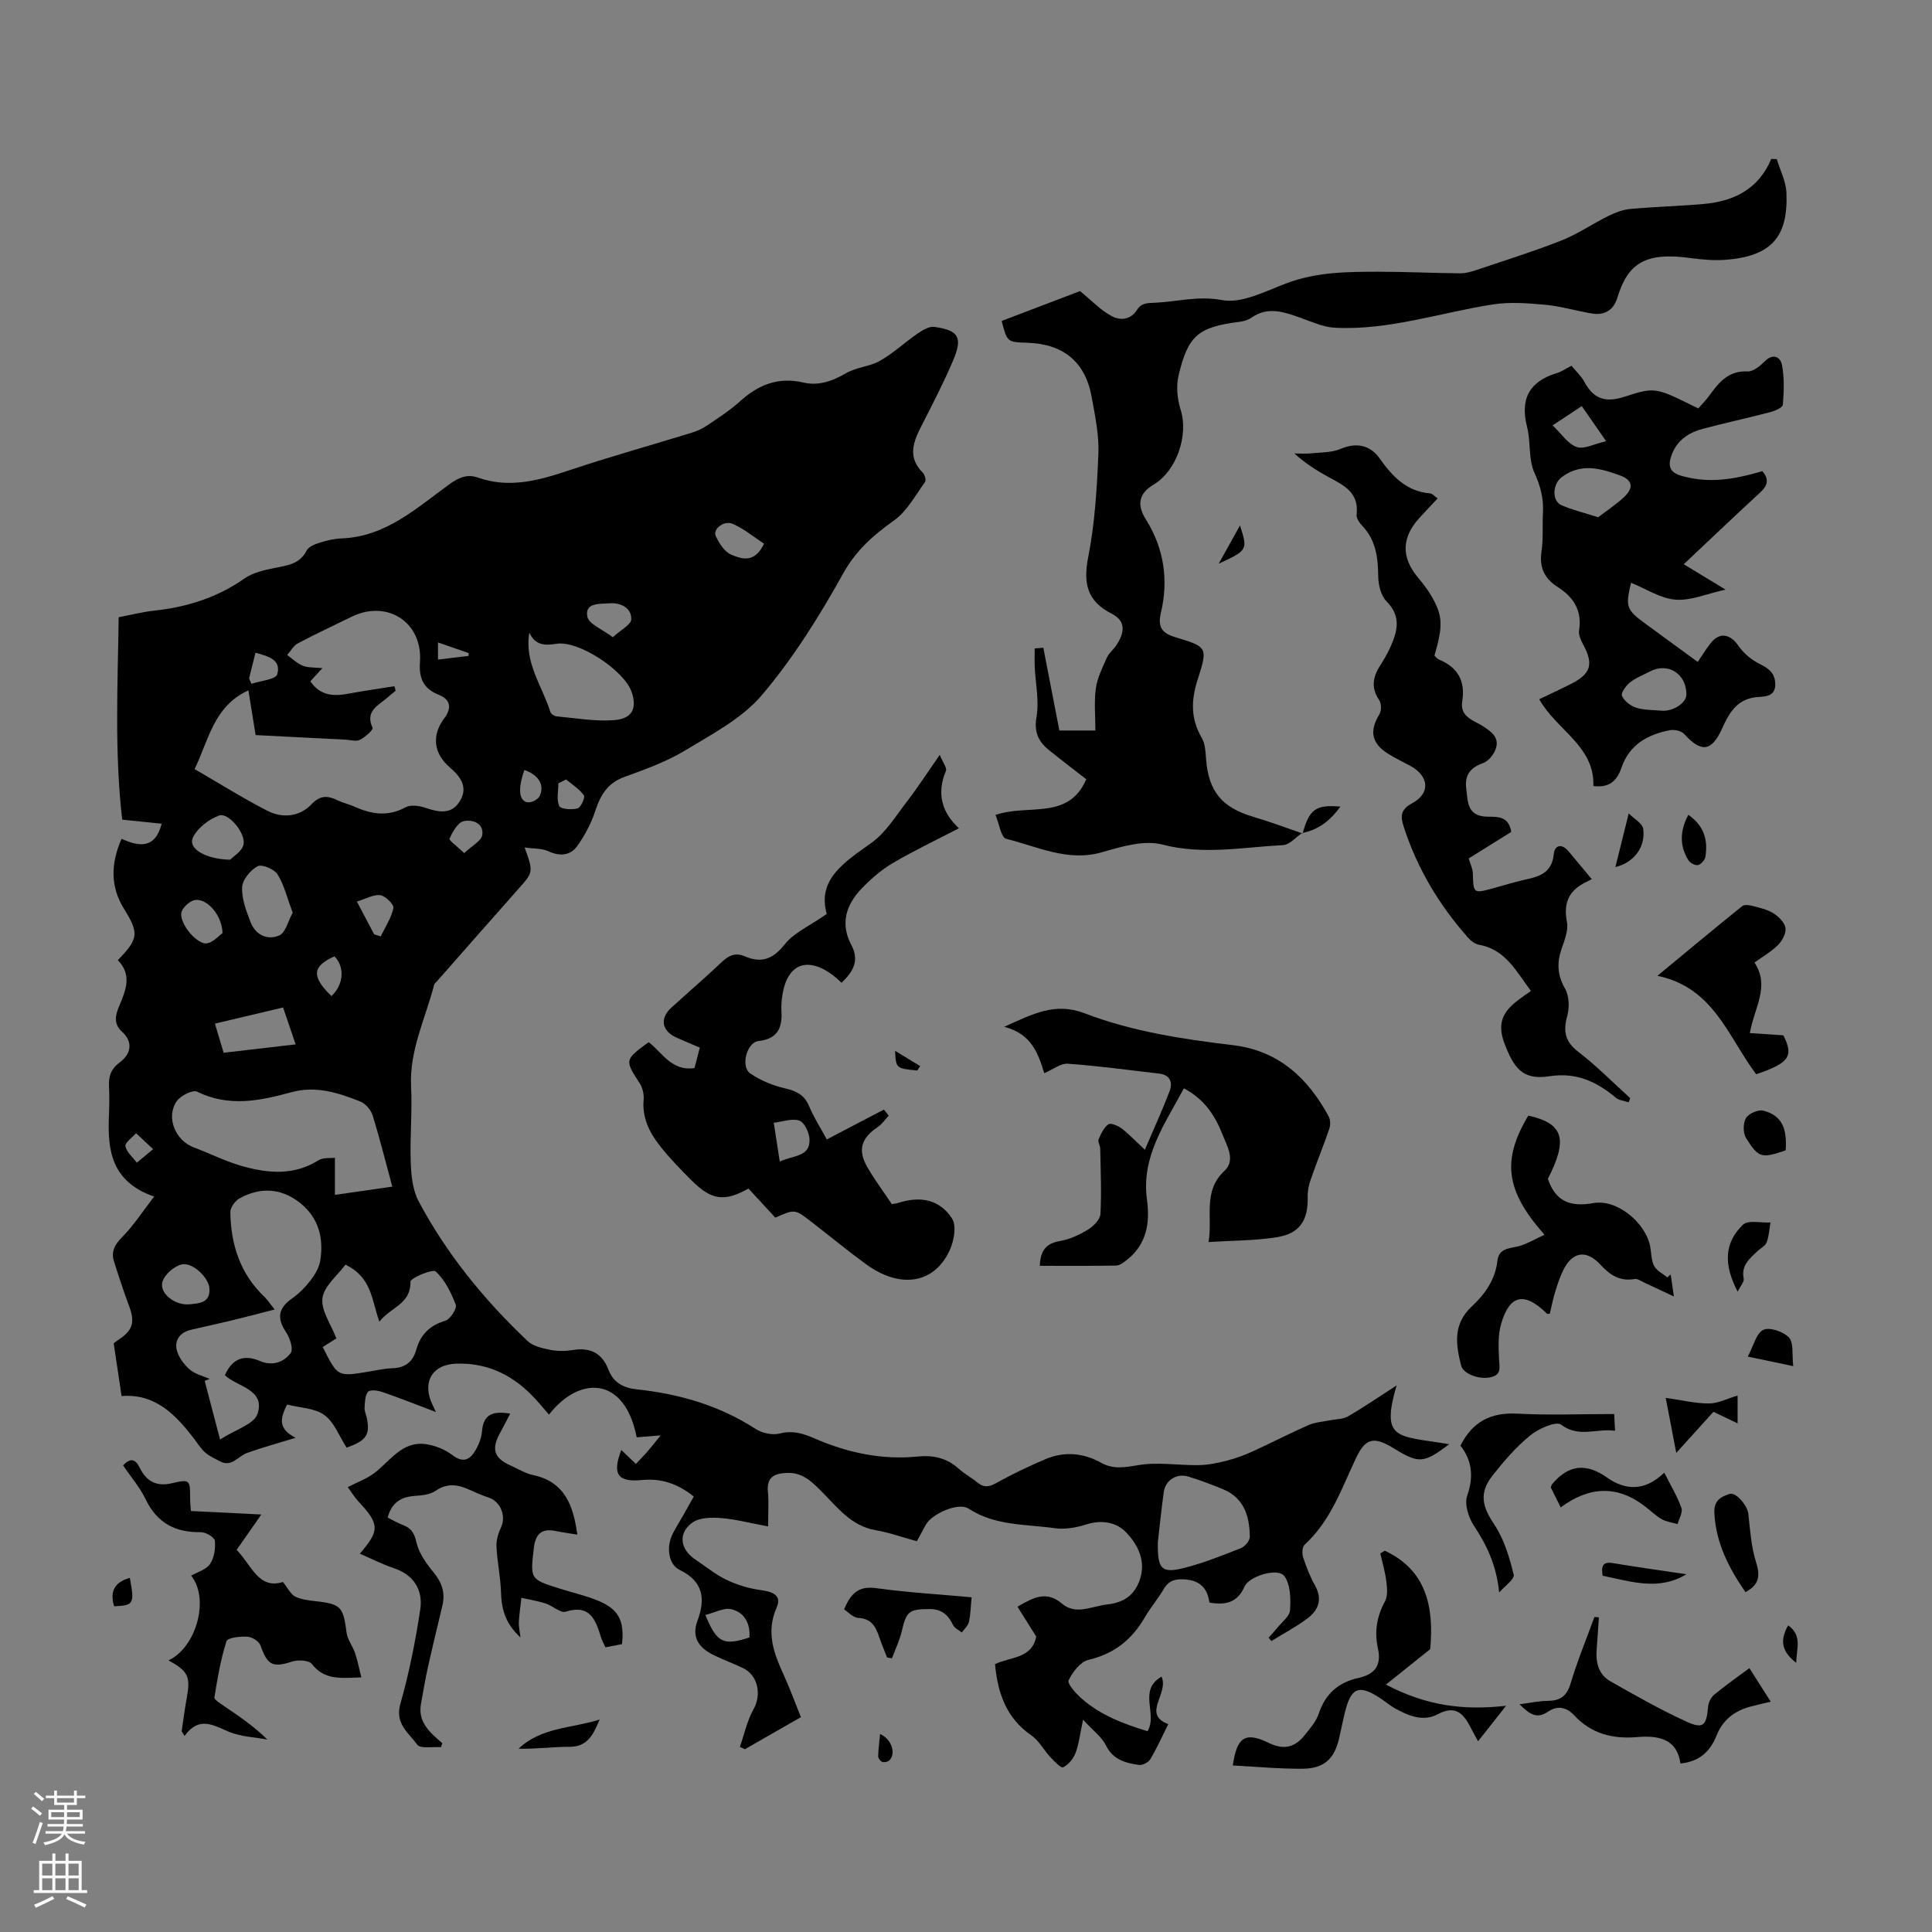
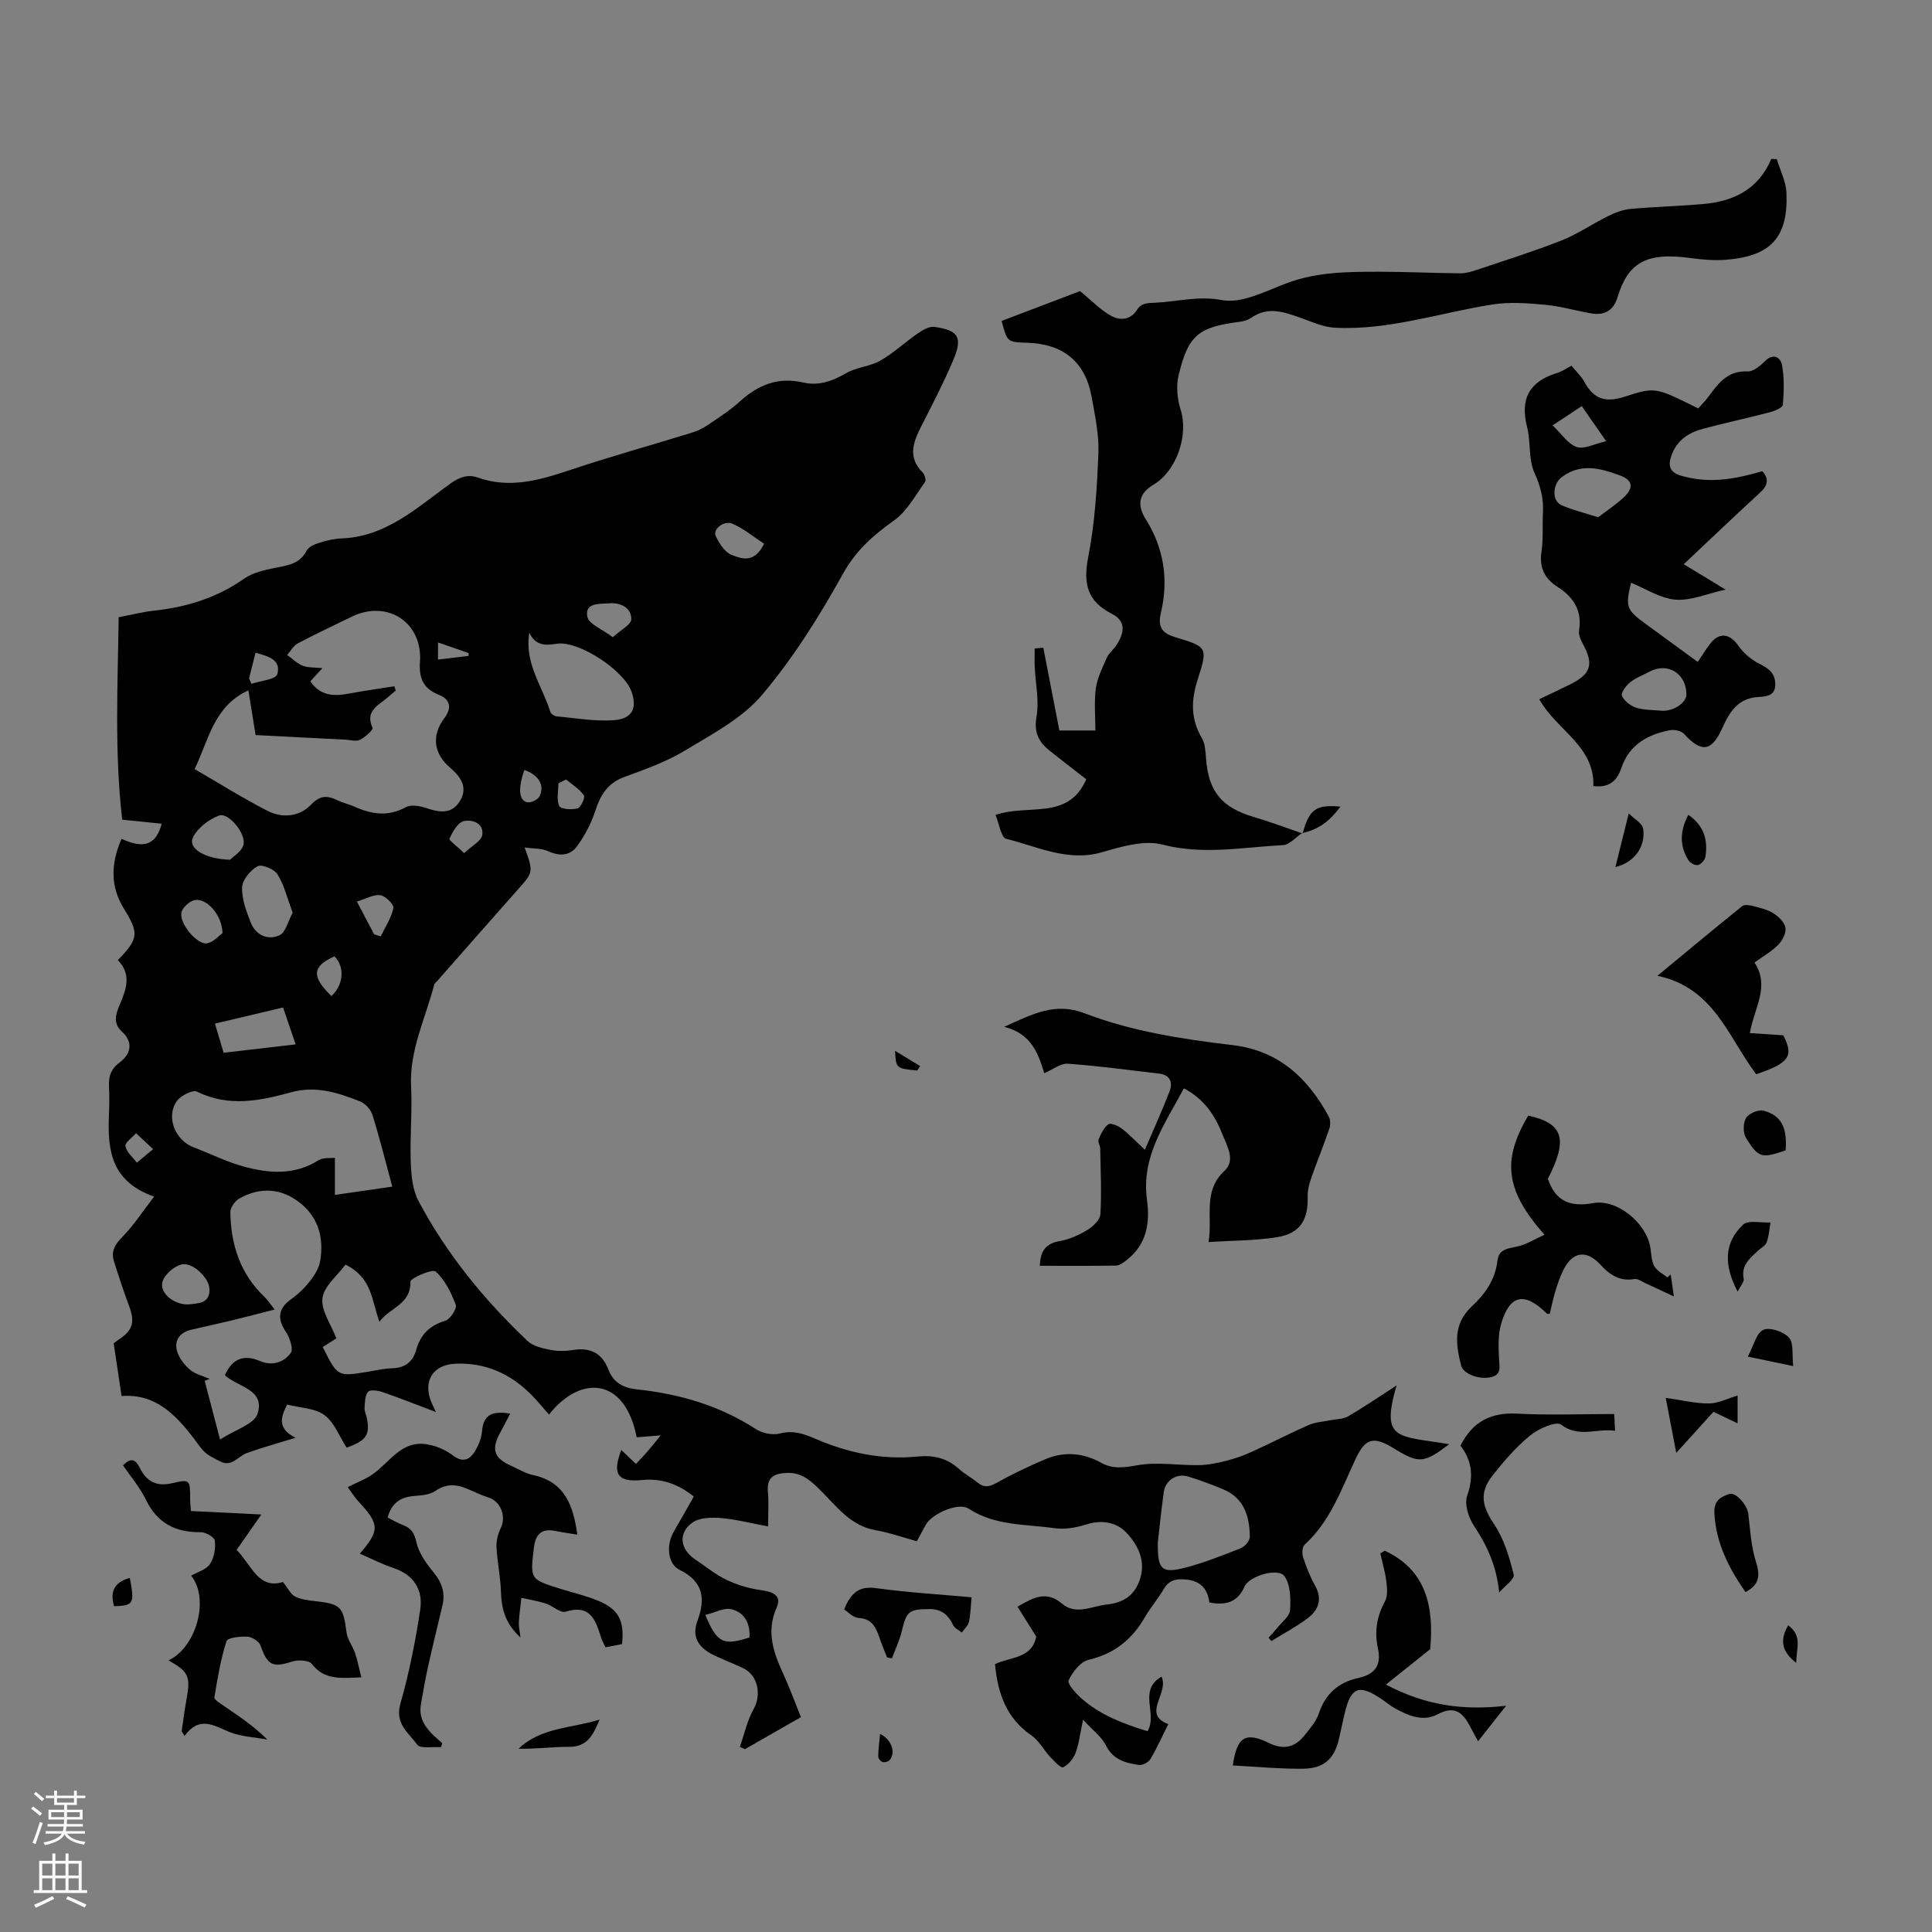
<svg xmlns="http://www.w3.org/2000/svg" enable-background="new 0 0 400 400" viewBox="0 0 400 400">
  <rect x="0" y="0" width="400" height="400" fill="#808080" stroke="none" />
  <g fill="#000001">
    <path d="m24.39 198.79c4.35-4.46 4.39-5.61 1.29-10.62-2.81-4.53-2.81-9.25-.52-14.5 3.54 1.57 6.93 2.23 8.31-3.13-2.95-.3-5.85-.6-8.17-.84-1.62-14.11-.92-27.91-.73-41.91 2.54-.48 4.91-1.1 7.33-1.36 6.79-.73 13.04-2.69 18.71-6.66 1.73-1.21 4.05-1.73 6.19-2.17 2.64-.54 5.23-.75 6.68-3.6.41-.81 1.7-1.33 2.69-1.64 1.48-.47 3.05-.83 4.6-.89 9.16-.37 15.51-6.32 22.34-11.26 1.88-1.36 3.67-2.1 5.84-1.33 6.55 2.31 12.68.57 18.93-1.52 8.36-2.8 16.87-5.16 25.3-7.76 1.15-.35 2.29-.88 3.28-1.55 2.31-1.57 4.7-3.1 6.76-4.97 3.8-3.44 7.93-5.09 13.11-3.88 3.19.74 6.05-.32 8.89-1.96 2.13-1.23 4.9-1.35 7.03-2.57 2.76-1.58 5.13-3.83 7.77-5.64 1-.69 2.35-1.5 3.42-1.35 5.02.69 5.92 2.16 3.92 6.88-1.99 4.7-4.35 9.24-6.67 13.79-1.68 3.28-2.76 6.38.34 9.48.43.43.75 1.61.48 1.98-2.01 2.76-3.72 6.03-6.39 7.93-4.32 3.08-7.9 6.2-10.6 11.07-4.87 8.78-10.29 17.43-16.75 25.07-4.11 4.86-10.31 8.1-15.92 11.49-3.88 2.35-8.28 3.92-12.58 5.49-3.46 1.26-4.94 3.71-6.01 6.99-.84 2.57-2.16 5.09-3.74 7.3-1.44 2.01-3.62 2.19-6.02 1.08-1.33-.61-2.99-.5-4.88-.77 1.85 5.15 1.81 5.11-1.44 8.75-5.58 6.27-11.1 12.59-16.65 18.89-.22.25-.56.48-.64.77-1.79 6.97-5.15 13.55-4.78 21.07.26 5.22-.26 10.48-.07 15.71.1 2.7.38 5.68 1.6 7.99 5.81 10.96 13.6 20.48 22.59 29 1.15 1.09 3.09 1.51 4.75 1.84 1.51.3 3.15.27 4.68.02 3.6-.57 6.01.67 7.32 4.09 1.03 2.69 3.09 3.77 5.92 4.07 8.76.93 17.04 3.33 24.55 8.19 1.34.87 3.47 1.33 4.97.95 2.74-.7 4.85-.02 7.32 1.05 6.73 2.92 13.85 4.45 21.21 3.71 3.39-.34 6.11.33 8.6 2.57 1.16 1.04 2.58 1.79 3.78 2.78 1.29 1.06 2.34 1.03 3.85.18 3.3-1.85 6.75-3.48 10.23-4.97 3.94-1.68 7.87-1.33 11.62.75 2.49 1.38 4.85.94 7.61.47 4.07-.69 8.36.07 12.56 0 1.92-.03 3.87-.43 5.74-.91 1.83-.47 3.64-1.12 5.36-1.91 3.91-1.78 7.73-3.77 11.66-5.49 1.38-.6 2.99-.68 4.49-.99 1.23-.25 2.63-.2 3.66-.8 3.34-1.95 6.54-4.14 10.04-6.4-3.38 11.57.28 10.36 10.9 12.17-5.29 3.98-6.28 4.05-11.44.88-4.26-2.62-5.93-2.15-7.96 2.19-2.93 6.25-5.21 12.87-10.54 17.73-.5.46-.57 1.82-.32 2.59.66 2.01 1.44 4.02 2.47 5.86 1.58 2.81.74 5.07-1.51 6.77-2.35 1.78-5 3.17-7.52 4.73-.19-.23-.39-.46-.58-.69.59-.66 1.2-1.3 1.75-1.99.97-1.22 2.6-2.42 2.69-3.71.16-2.37.1-5.32-1.18-7.06-1.32-1.8-7.29-.01-8.25 2.18-1.45 3.32-3.95 3.91-7.27 3.29-.37-2.83-1.84-4.52-4.95-4.77-2-.16-3.42.14-4.5 1.98-1.18 2.02-2.75 3.83-3.92 5.86-2.66 4.61-6.33 7.55-11.65 8.8-1.67.39-3.31 2.52-4.12 4.24-.32.69 1.44 2.66 2.58 3.68 3.99 3.57 8.87 5.36 13.76 6.86 2.15-3.64-2.06-8.42 2.89-11.3 1.62 3.47-4.15 7.76 1.4 9.83-1.3 2.6-2.38 5.03-3.73 7.28-.39.65-1.62 1.28-2.36 1.17-2.76-.4-5.35-1.06-6.82-4.05-.86-1.75-2.65-3.04-4.73-5.31-.66 3.08-.87 5.09-1.57 6.91-.45 1.18-1.47 2.4-2.56 2.94-.44.22-1.85-1.25-2.65-2.11-1.36-1.45-2.34-3.4-3.92-4.49-5.19-3.58-6.98-8.72-7.53-14.76 3.13-1.52 7.64-1.1 8.53-5.7-1.27-2.03-2.53-4.03-3.88-6.19 3.39-1.96 6-3.36 9.22-.63 2.88 2.44 6.15.52 9.31.17 3.43-.38 5.61-1.83 6.75-5 1.4-3.9-.29-7.26-2.7-9.84-2.06-2.22-5.15-2.76-8.4-1.71-2.06.66-4.42 1.05-6.53.75-6.01-.85-12.3-.46-17.78-4.05-2.09-1.37-7.59 1.05-8.86 3.36-.7 1.27-1.39 2.54-1.85 3.4-2.97-.82-5.7-1.8-8.53-2.29-5.11-.88-7.93-4.76-11.22-8.05-2-2-3.93-3.93-7.12-3.81-2.65.1-4.25.86-3.96 3.93.2 2.09.04 4.22.04 7.15-3.55-.66-6.62-1.47-9.75-1.73-1.96-.16-4.42-.12-5.9.92-3.06 2.16-2.59 5.55.58 7.66 2.14 1.43 4.16 3.11 6.46 4.21 2.21 1.05 4.67 1.8 7.09 2.12 2.4.32 4.42 1.06 3.29 3.6-2.27 5.12-.59 9.5 1.49 14.03 1.25 2.73 2.27 5.56 3.53 8.68-3.92 2.24-7.75 4.44-11.59 6.63-.35-.16-.7-.31-1.05-.47.92-2.63 1.51-5.44 2.85-7.84 1.67-2.97.92-7-2.2-8.48-2.02-.96-4.12-1.74-6.13-2.72-2.94-1.44-4.58-3.63-3.31-7.04 1.72-4.6 1.24-8.17-3.7-10.59-2.37-1.16-2.77-4.83-1.39-7.51.67-1.29 1.44-2.53 2.16-3.79.71-1.25 1.4-2.5 2.18-3.87-3.23-2.59-6.64-3.81-10.65-3.42-5.13.5-6.28-1.18-4.36-6.22.97.92 1.95 1.86 3.03 2.89.96-1.03 1.67-1.74 2.32-2.49.73-.84 1.41-1.71 2.81-3.42-2.23.18-3.6.29-4.97.4-2.49-12.74-11.88-12.78-18.15-4.7-1.24-1.4-2.39-2.84-3.69-4.14-4.31-4.32-9.46-6.66-15.66-6.4-4.58.19-6.74 3.44-5.11 7.73.22.58.52 1.14 1.05 2.28-4.06-1.54-7.55-2.93-11.1-4.15-.93-.32-2.55-.53-2.96-.04-.65.77-.64 2.17-.72 3.32-.05.64.29 1.3.43 1.96.79 3.62-.06 4.83-4.15 6.28-1.52-2.36-2.55-5.26-4.6-6.75-1.99-1.46-5.03-1.48-7.72-2.17-1.33 2.66-2.07 4.95 1.76 6.88-3.8 1.17-6.99 2.03-10.08 3.15-1.86.68-3.19 3.06-5.66 1.68-1.01-.56-2.12-1.02-2.96-1.77-.91-.8-1.57-1.88-2.32-2.86-3.84-5.03-8.07-9.4-15.01-8.84-.55-3.67-1.05-7.03-1.63-10.92-.05.04.43-.37.95-.71 3.04-1.97 3.5-3.66 2.21-7.1-1.13-3.02-2.13-6.08-3.1-9.16-.63-2.01.12-3.43 1.66-4.98 2.34-2.37 4.18-5.23 6.65-8.43-8.9-3.1-9.65-9.62-9.36-16.68.08-2.01.12-4.03.02-6.04-.11-2.13.34-3.68 2.27-5.11 2.21-1.64 2.83-4.12.43-6.3-1.96-1.77-1.29-3.66-.51-5.52 1.36-3.21 2.56-6.32-.37-9.3zm57.26-56.71c.09.3.19.61.28.91-.56.47-1.13.92-1.68 1.41-1.88 1.65-4.74 2.75-3.11 6.3.17.38-1.54 1.93-2.61 2.47-.79.39-1.97.03-2.97-.03-6.2-.31-12.4-.63-18.64-.95-.54-3.33-1.01-6.26-1.49-9.26-7.2 3.29-8.21 10.28-11.14 16.3 5.22 3.02 10.05 6.06 15.1 8.65 3.1 1.59 6.65 1.2 9.04-1.31 1.93-2.02 3.43-1.85 5.5-.86 1.1.53 2.33.79 3.45 1.29 3.52 1.59 6.93 2.14 10.59.14 1.06-.58 2.85-.32 4.11.11 2.76.93 5.42 1.47 7.15-1.42 1.71-2.84.15-5.02-2.08-6.93-3.42-2.92-3.81-6.67-1.16-10.2 1.57-2.08 1.3-3.88-1.1-4.83-3.24-1.28-4.18-3.42-3.94-6.81.58-8.23-6.77-12.99-14.17-9.36-3.71 1.82-7.46 3.56-11.11 5.5-.91.48-1.48 1.59-2.21 2.41 1.06.76 2.04 1.75 3.22 2.22 1.11.44 2.43.33 4.07.5-1.11 1.21-1.77 1.93-2.5 2.73 2.13 3.1 4.98 3.12 8.1 2.52 3.07-.58 6.19-1 9.3-1.5zm-35.09 142.64c1.53-3.45 3.94-4.36 7.31-2.92 2.5 1.07 4.89.25 6.32-1.67.59-.8-.17-3.14-.97-4.33-1.94-2.87-1.62-4.95 1.21-6.94 1.45-1.02 2.75-2.33 3.84-3.74.91-1.18 1.78-2.61 2.02-4.04.78-4.7-.3-8.96-4.18-12.04-3.91-3.09-8.23-3.3-12.53-.92-.91.5-1.91 1.9-1.89 2.86.1 6.71 2.05 12.77 7.08 17.54.59.56 1.04 1.28 2.09 2.6-3.47.89-6.33 1.65-9.21 2.34-2.7.65-5.42 1.22-8.12 1.86-2.19.52-3.42 2.09-2.94 4.15.35 1.5 1.49 3.02 2.69 4.07 1.1.97 2.73 1.32 4.13 1.94-.34.14-.69.27-1.03.41.98 3.76 1.97 7.52 3.18 12.15 3.19-2.07 7.03-3.16 7.75-5.3 1.69-5.13-4.19-5.57-6.75-8.02zm34.66-39.04c-1.4-5.17-2.6-10.01-4.08-14.77-.35-1.13-1.46-2.42-2.54-2.85-4.56-1.82-9.17-3.32-14.27-1.93-6.46 1.77-12.94 3.14-19.52-.11-.91-.45-3.45.84-4.24 2-2.27 3.34-.26 8.1 3.58 9.55 3.43 1.29 6.75 2.98 10.27 3.94 5.23 1.43 10.51 1.87 15.5-1.28.99-.62 2.51-.4 3.42-.53v7.69c4.21-.6 7.82-1.12 11.88-1.71zm-9.7 16.15c-1.67 2.28-4.45 4.46-4.76 6.94-.32 2.55 1.77 5.41 2.88 8.33-.45.29-1.65 1.05-2.82 1.79 3.08 6.15 3.08 6.15 9.34 5.12 1.65-.27 3.31-.67 4.97-.72 2.7-.07 4.35-1.29 5.06-3.86.87-3.13 2.8-5.03 6.02-5.99 1.01-.3 2.43-2.52 2.15-3.29-.94-2.51-2.23-5.15-4.16-6.9-.65-.59-5.23 1.37-5.22 2.11.09 4.73-4.19 5.29-6.43 8.29-1.61-4.4-1.49-9.14-7.03-11.82zm168.2 57.47c-.09 5.64.75 6.53 5.58 5.29 3.97-1.02 7.81-2.56 11.63-4.07.82-.33 1.84-1.54 1.83-2.34-.05-4.21-1.15-8.02-5.52-9.84-2.36-.98-4.76-1.88-7.21-2.63-2.4-.74-4.74.74-5.08 3.18-.51 3.64-.87 7.3-1.23 10.41zm-130.13-188.31c-1.07 6.27 2.69 11.05 4.35 16.4.13.41.81.88 1.28.92 3.97.36 7.99 1.09 11.92.79 3.81-.3 4.79-2.48 3.62-5.87-1.54-4.44-11-10.7-15.56-9.94-2.49.4-4.36.3-5.61-2.3zm-49 57.98c-1.09-2.94-1.73-5.67-3.12-7.93-.67-1.09-3.25-2.17-4.13-1.7-1.48.8-3.14 2.79-3.21 4.35-.11 2.4.86 4.94 1.76 7.26 1.03 2.65 3.53 3.79 5.94 2.71 1.31-.58 1.81-2.97 2.76-4.69zm-16.09 22.96c.79 2.64 1.26 4.2 1.8 6.03 4.98-.58 9.78-1.14 14.91-1.73-.91-2.67-1.68-4.93-2.6-7.64-4.76 1.13-9.22 2.18-14.11 3.34zm3.14-33.93c.61-.65 2.44-1.71 2.77-3.12.55-2.33-3.13-6.72-5.03-6.04-2.14.77-4.51 2.6-5.45 4.59-1.02 2.2 2.43 4.42 7.71 4.57zm-4.28 88.8c-.04-2.13-3.45-5.56-5.76-5.01-1.58.37-3.58 2.13-3.98 3.64-.63 2.39 2.7 4.93 5.65 4.61 1.89-.2 4.27-.23 4.09-3.24zm2.71-73.61c-.09-3.8-3.34-7.34-5.79-6.83-1.1.23-2.6 1.64-2.74 2.67-.32 2.41 3.42 6.68 5.37 6.27 1.32-.27 2.42-1.59 3.16-2.11zm112.12-80.62c-2.13-1.39-4.15-3.1-6.48-4.11-1.83-.8-4.19 1.1-3.52 2.53.7 1.49 1.81 3.25 3.18 3.84 2.11.88 4.83 1.9 6.82-2.26zm-12.15 221.79c2.39 5.83 3.75 6.4 9.12 4.66.21-2.88-1.01-5.19-3.73-5.85-1.53-.37-3.4.7-5.39 1.19zm-19.16-202.43c1.65-1.53 3.79-2.6 3.82-3.71.06-2.56-2.49-3.5-4.55-3.31-1.73.16-5.15-.26-4.55 2.76.31 1.56 3.14 2.63 5.28 4.26zm-49.41 61.52c.45.14.91.27 1.36.41.93-1.94 2.19-3.81 2.62-5.86.15-.72-1.66-2.53-2.72-2.66-1.44-.18-3.02.77-4.84 1.32 1.44 2.72 2.51 4.75 3.58 6.79zm18.64-16.82c1.62-1.55 3.56-2.53 3.74-3.76.37-2.49-2.15-3.27-3.87-2.85-1.24.3-2.26 2.2-2.92 3.61-.15.34 1.52 1.53 3.05 3zm-27.49 29.6c2.56-2.39 2.79-6.04.63-8.23-4.61 2.07-4.83 4.14-.63 8.23zm-17.05-65.77c.16.37.32.74.48 1.12 1.87-.63 5.04-.89 5.35-1.97.88-3.08-1.93-3.74-4.5-4.48-.49 1.96-.91 3.64-1.33 5.33zm65.64 20.92c-.53.27-1.07.54-1.6.8 0 1.59-.43 3.39.18 4.7.31.66 2.6.82 3.79.49.68-.19 1.62-2.28 1.31-2.7-.93-1.31-2.41-2.23-3.68-3.29zm-8.64-1.96c-1.35 3.8-1.16 6.32.59 6.68.76.16 2.2-.53 2.54-1.23 1.13-2.28-.17-4.44-3.13-5.45zm-76.87 78.5c-1.56-1.46-2.55-2.38-3.53-3.3-.79.9-2.33 1.95-2.2 2.68.23 1.24 1.52 2.29 2.36 3.42.9-.74 1.8-1.49 3.37-2.8zm58.98-101.36c2.39-.29 4.36-.52 6.34-.76 0-.2 0-.39 0-.59-2.04-.71-4.07-1.41-6.33-2.2-.01 1.35-.01 2.21-.01 3.55z" />
    <path d="m269.6 172.46c-1.32.87-2.6 2.44-3.96 2.51-8.3.43-16.51 2.09-24.97-.11-3.78-.98-8.44.4-12.45 1.57-7.15 2.08-13.4-1.17-19.9-2.76-1.06-.26-1.46-3.17-2.21-4.95 6.84-2.34 15.06 1.2 18.79-7.38-2.47-1.93-5.11-3.93-7.69-6.01-2.21-1.78-3.17-3.74-2.61-6.95.58-3.32-.22-6.87-.37-10.32-.06-1.27-.01-2.54-.01-3.81.6-.05 1.19-.09 1.79-.14 1.08 5.56 2.15 11.12 3.32 17.13h7.46c0-2.95-.29-5.87.09-8.7.3-2.18 1.36-4.29 2.27-6.35.44-.99 1.42-1.72 2.02-2.66 1.57-2.42 2.1-4.89-.99-6.46-5.08-2.57-5.95-6.25-4.88-11.71 1.38-7.03 1.82-14.29 2.11-21.47.15-3.86-.69-7.79-1.38-11.63-1.31-7.35-5.87-11.08-13.43-11.3-4.04-.12-4.08-.15-5.22-4.51 5.64-2.15 11.32-4.31 16.23-6.18 2.48 2.02 4.31 3.99 6.55 5.18 1.72.92 3.91.85 5.28-1.34.88-1.4 2.08-1.36 3.82-1.44 4.56-.21 8.79-1.47 13.74-.54 4.1.77 9-1.84 13.35-3.48 6.25-2.36 12.7-2.39 19.18-2.39 5.59 0 11.18.28 16.77.33 1.19.01 2.42-.36 3.57-.75 5.82-1.96 11.7-3.8 17.41-6.05 3.36-1.33 6.4-3.44 9.66-5.05 1.44-.71 3.05-1.34 4.63-1.48 5.01-.46 10.05-.58 15.06-1.02 6.27-.54 11.42-3.01 14.09-9.33.38.01.76.02 1.14.03.7 2.31 1.9 4.61 2 6.95.4 9.23-3.2 13.15-12.49 13.89-2.42.19-4.92-.02-7.34-.35-9.32-1.29-12.98 1.01-15.17 8.2-.82 2.68-2.71 3.72-5.39 3.26-3.19-.55-6.33-1.49-9.54-1.79-3.6-.33-7.32-.62-10.85-.07-10.91 1.69-21.53 5.41-32.75 4.82-2.4-.13-4.77-1.24-7.09-2.06-3.4-1.2-6.72-2.41-10.14-.02-.69.49-1.63.75-2.49.86-8.49 1.08-10.64 2.78-12.6 11.12-.52 2.21-.28 4.85.42 7.04 1.68 5.27-.78 12.68-5.6 15.55-3.04 1.81-3.51 4.16-1.58 7.22 3.76 5.98 4.71 12.57 3.1 19.31-.78 3.25.55 4.32 3.05 5.08 6.51 1.97 6.73 2.03 4.59 8.66-1.4 4.32-1.51 8.21.84 12.2.69 1.17.75 2.77.86 4.2.51 6.86 3.25 10.18 9.9 12.14 3.41 1 6.74 2.27 10.11 3.42z" />
    <path d="m329.89 162.74c.28-8.3-7.6-11.53-11.21-17.97 2.13-1.02 4.21-1.99 6.27-3.01 4.47-2.21 5.08-4.17 2.78-8.42-.46-.85-.94-1.94-.8-2.82.66-4.11-1.15-6.9-4.43-8.99-2.71-1.73-3.84-4-3.35-7.31.39-2.64.16-5.36.3-8.04.16-2.94-.49-5.51-1.76-8.29-1.28-2.8-.73-6.38-1.52-9.47-1.51-5.87.49-9.47 6.22-11.2.94-.28 1.79-.89 2.96-1.5.91 1.11 2.01 2.1 2.67 3.33 1.94 3.61 4.41 4.37 8.42 3.06 6.41-2.11 6.5-1.81 15.17 2.45.71-.82 1.56-1.66 2.25-2.61 1.99-2.74 3.95-5.25 7.96-5.05 1.17.06 2.62-1.15 3.59-2.12 1.78-1.78 3.24-.76 3.53.78.51 2.67.4 5.5.18 8.24-.05.59-1.62 1.27-2.58 1.52-4.65 1.22-9.35 2.23-13.98 3.46-2.91.78-5.31 2.33-6.44 5.35-.84 2.25-.55 3.7 2.17 4.43 4.73 1.27 9.25 1.17 16.57-1.01 1.46 1.63 1.15 2.97-.46 4.44-5.18 4.77-10.28 9.63-15.8 14.83 2.82 1.71 5.42 3.28 8.66 5.25-3.87.86-7.2 2.34-10.38 2.08-3.14-.25-6.14-2.27-9.19-3.5-1.19 5.01-.99 5.59 3.04 8.53 3.52 2.57 7.04 5.15 10.77 7.87.9-1.33 1.69-2.64 2.62-3.83 1.89-2.42 4.07-2.02 5.82.51 1.07 1.54 2.7 2.9 4.38 3.73 1.89.94 3.17 1.89 3.23 4.14.07 2.56-2.05 2.61-3.47 2.7-4.33.25-6 3.14-7.54 6.53-2.19 4.83-4.32 5.02-7.88 1.11-.58-.64-2.02-.94-2.94-.76-4.62.9-8.4 3-10.03 7.81-.87 2.56-2.43 4.18-5.8 3.75zm.99-55.65c1.62-1.24 3.52-2.5 5.2-4.02 2.22-2.01 2.04-3.64-.69-4.64-3.97-1.45-8.03-2.64-12.02.33-1.9 1.41-2.19 4.91-.05 5.85 2.22.98 4.63 1.54 7.56 2.48zm18.27 36.71c.02-4.32-3.83-6.74-7.57-4.77-1.38.73-2.89 1.29-4.09 2.24-.84.67-1.95 2.21-1.68 2.8.47 1.06 1.77 2.07 2.94 2.45 1.64.52 3.47.46 5.23.62 2.37.22 5.16-1.59 5.17-3.34zm-27.7-55.73c1.9 1.8 3.2 3.88 5 4.48 1.53.52 3.64-.65 6.08-1.21-2.1-3.02-3.53-5.09-5.04-7.26-1.76 1.18-3.32 2.2-6.04 3.99z" />
-     <path d="m171.17 189.22c-2.02-7.11 3.59-10.69 9.23-14.7 2.97-2.12 5.05-5.55 7.35-8.54 2.24-2.91 4.23-5.99 6.81-9.69.64 1.56 1.55 2.69 1.28 3.33-2.01 4.77-.75 8.7 2.7 11.86-4.71 2.45-9.32 4.63-13.7 7.21-2.37 1.4-4.54 3.29-6.46 5.29-3.2 3.32-4.46 7.27-2.13 11.64 1.72 3.23.45 5.51-2.02 7.85-.62-.55-1.15-1.08-1.73-1.52-5.3-4.02-9.47-2.43-10.5 4-.18 1.1-.27 2.24-.21 3.34.21 3.49-.76 5.8-4.76 6.25-2.44.27-3.74 5.31-1.69 6.71 2.12 1.45 4.66 2.5 7.17 3.08 2.37.55 4.03 1.34 5.01 3.7.93 2.25 2.28 4.33 3.66 6.88 4.03-2.11 7.93-4.15 11.83-6.19.33.42.66.85.99 1.27-.75.79-1.38 1.75-2.26 2.34-3.39 2.27-4.21 4.72-2.21 8.24 1.54 2.7 3.43 5.2 5.11 7.72.6-.1.93-.11 1.24-.21 4.63-1.52 8.63-.78 11.22 3.18.97 1.48.43 4.59-.43 6.5-3.21 7.08-10.3 8.18-17.5 2.89-3.79-2.78-7.42-5.77-11.14-8.65-3.47-2.7-3.48-2.69-7.51-.9-1.82-1.96-3.7-4-5.56-6.02-4.98 2.78-7.61 2.45-11.76-1.67-2.3-2.28-4.56-4.62-6.56-7.16-2.16-2.75-3.72-5.8-3.38-9.55.1-1.13-.22-2.5-.83-3.44-3.1-4.79-3.15-4.83 1.87-8.49 2.81 2.13 4.74 6.07 9.49 5.36.32-1.24.65-2.5 1.1-4.23-1.63-.7-3.22-1.36-4.8-2.06-3.08-1.37-3.56-3.97-1.1-6.21 3.47-3.17 7.05-6.23 10.46-9.46 1.45-1.38 2.83-2.01 4.77-1.17 3.41 1.46 5.81.61 8.24-2.48 1.91-2.41 5.12-3.79 8.71-6.3zm-9.73 51.26c2.99-1.33 6.32-.98 6.16-4.62-.06-1.37-1.05-3.49-2.11-3.85-1.53-.52-3.51.24-5.29.45.39 2.55.78 5.1 1.24 8.02z" />
-     <path d="m297.64 103.19c-1.45 1.55-2.67 2.83-3.85 4.14-3.63 4.02-3.67 8.11-.22 12.24 1.07 1.28 2.12 2.62 2.93 4.07 2.23 3.94 2.26 5.96.49 12.11.29.25.58.65.96.81 3.91 1.64 5.47 4.46 4.79 8.69-.52 3.24 2.49 3.92 4.4 5.17 1.87 1.22 3.39 2.47 2.47 4.8-.44 1.11-1.49 2.4-2.55 2.77-2.67.93-3.84 2.5-3.49 5.27.34 2.74.17 5.71 4.29 5.82 1.97.05 4.49-.27 5.03 3.16-2.86 1.78-5.85 3.65-8.82 5.5.32 1.09.85 2.1.87 3.13.11 4.09.12 4.15 4.12 3.06 2.26-.61 4.51-1.33 6.79-1.83 2.99-.64 5.48-1.48 5.84-5.26.18-1.88 1.65-2.27 3.05-.6 1.42 1.71 2.85 3.41 4.83 5.79-.73.37-1.35.65-1.93.98-3.1 1.8-3.9 4.35-3.22 7.89.32 1.7-.48 3.71-1.09 5.47-1.01 2.92-.93 5.46.68 8.28.87 1.52.96 3.92.48 5.66-.88 3.17-.5 5.32 2.27 7.45 3.8 2.92 7.19 6.37 10.76 9.6-.11.29-.21.57-.32.86-.9-.31-1.99-.39-2.67-.96-4.02-3.34-8.16-5.3-13.78-4.43-5.52.85-7.33-1.71-9.27-6.81-2.27-5.99 1.65-8.14 5.48-10.85-3.05-4.07-5.26-8.6-10.78-9.58-.8-.14-1.63-.78-2.2-1.42-6.01-6.76-10.57-14.38-13.36-23.02-.65-2.03-.77-3.5 1.74-4.84 3.89-2.08 3.5-5.68-.45-7.79-1.48-.79-2.99-1.52-4.42-2.4-3.55-2.19-4.02-4.76-1.9-8.24.44-.73.44-2.24-.04-2.93-1.73-2.52-1.32-4.78.18-7.14.78-1.22 1.53-2.48 2.12-3.8 1.46-3.27 2.33-6.37-.77-9.49-1.16-1.16-1.71-3.39-1.73-5.14-.05-3.92-.46-7.55-3.33-10.54-.58-.61-1.24-1.6-1.15-2.33.53-4.41-2.51-5.98-5.64-7.65-2.52-1.35-4.94-2.9-7.26-4.98 1.15 0 2.3.1 3.43-.02 2.07-.21 4.3-.13 6.15-.92 3.35-1.44 6.2-.7 8.05 1.92 2.71 3.82 5.61 6.9 10.55 7.3.4.03.73.48 1.49 1.03z" />
    <path d="m237.03 238.05c1.89-4.42 3.64-8.24 5.13-12.15.68-1.78.1-3.36-2.14-3.62-6.31-.74-12.61-1.59-18.94-2.05-1.47-.11-3.04 1.18-4.88 1.96-1.23-4-2.61-8.16-8.28-9.6 5.93-2.69 10.56-5.13 16.61-2.81 9.84 3.78 20.28 5.36 30.73 6.61 9.47 1.13 15.52 6.8 19.84 14.77.37.68.38 1.78.12 2.53-1.21 3.54-2.63 7.01-3.86 10.55-.39 1.11-.65 2.35-.62 3.52.14 4.81-1.58 7.61-6.3 8.38-4.48.73-9.09.68-14.22 1.02.87-5.35-1.24-10.52 3.3-14.76 2.35-2.2.52-5.12-.43-7.55-1.52-3.88-3.75-7.29-7.98-9.52-3.94 7.39-8.87 14.12-7.64 23.08.65 4.74-.05 9.2-4.14 12.42-.67.53-1.5 1.18-2.27 1.19-5.22.1-10.44.05-15.78.05.1-2.27.62-4.54 4.12-5.12 2.03-.34 4.05-1.28 5.83-2.36 1.14-.69 2.53-2.09 2.6-3.23.25-4.49.04-9.02-.04-13.53-.01-.66-.54-1.43-.33-1.94.48-1.15 1.07-2.43 2.02-3.12.47-.34 1.97.29 2.72.85 1.49 1.12 2.78 2.51 4.83 4.43z" />
    <path d="m74.5 321.67c4.16-4.83 4.09-6.07-.23-10.75-1.02-1.11-1.82-2.43-2.27-3.03 2.01-1.04 3.91-1.71 5.45-2.87 3.32-2.49 5.74-6.68 10.67-6.03 1.95.26 4.04 1.12 5.6 2.31 1.99 1.51 3.38 1.05 4.48-.64.83-1.27 1.48-2.85 1.6-4.35.29-3.56 2.27-4.21 5.83-3.64-.77 1.47-1.37 2.7-2.04 3.89-1.92 3.43-1.35 5.32 2.14 6.87 1.53.68 3.02 1.62 4.62 1.96 6.66 1.41 8.36 6.42 9.18 12.34-1.57-.26-3.09-.47-4.6-.77-2.9-.58-4.08.77-4.4 3.53-.76 6.47-.82 6.47 5.35 8.41 2.66.84 5.42 1.46 7.98 2.52 4.22 1.75 5.45 4.14 4.92 8.98-1.06.2-2.2.42-3.43.66-.36-.8-.69-1.37-.89-1.99-1.13-3.58-2.18-6.99-7.35-5.39-1.1.34-2.7-1.24-4.15-1.7-1.63-.52-3.34-.79-5.01-1.17-.18 1.67-.43 3.35-.53 5.03-.05.86.17 1.73.34 3.18-3.22-2.95-3.93-6-4.04-9.43-.1-3.12-.77-6.22-.93-9.34-.07-1.3.34-2.74.91-3.93 1.15-2.4-.04-5.47-2.59-6.29-1.27-.41-2.5-.96-3.72-1.51-2.43-1.12-4.7-1.6-7.21.14-1.18.82-2.95.95-4.47 1.07-2.77.23-4.63 1.41-5.45 4.47 1.06.53 2.1 1.15 3.21 1.56 1.73.65 2.33 1.7 2.76 3.62.51 2.23 2.06 4.36 3.57 6.2 1.7 2.08 2.41 4.19 1.81 6.77-.99 4.19-2.02 8.38-2.96 12.58-.58 2.61-1.03 5.25-1.5 7.89-.67 3.77 1.92 5.92 4.43 8.1-.1.27-.2.54-.3.82-1.69-.13-4.27.36-4.9-.53-1.73-2.41-4.66-4.3-3.5-8.4 1.82-6.41 3.14-13 4.13-19.6.59-3.97-1.27-7.11-5.44-8.53-2.39-.79-4.68-1.97-7.07-3.01z" />
    <path d="m37.61 358.44c.33-2.19.6-4.39 1-6.56.88-4.79.46-5.77-3.71-8.12 5.8-2.73 8.52-12.82 4.67-17.53 1.35-.78 3.14-1.26 3.91-2.42.87-1.29 1.17-3.24 1-4.82-.08-.72-1.9-1.79-2.92-1.77-5.28.08-9.05-1.9-11.4-6.8-1.2-2.49-3.07-4.65-4.68-7.02 1.56-1.65 2.56-1.35 3.49.55 1.33 2.72 3.4 3.88 6.57 3.15 3.81-.88 3.83-.74 3.82 3.19 0 .76.1 1.51.17 2.55 4.74.24 9.35.46 14.58.72-1.94 2.77-3.46 4.94-5.12 7.33 3.05 3.04 4.49 8.27 9.59 6.64 1.07 1.34 1.6 2.55 2.51 3.01 1.24.63 2.76.8 4.19.96 5.33.61 5.77 1.13 6.47 6.5.19 1.47 1.27 2.79 1.76 4.25.53 1.56.83 3.2 1.3 5.03-4.25.15-7.64.61-10.23-2.76-.61-.8-2.89-.91-4.14-.5-3.99 1.29-5.06.77-6.5-3.33-.3-.86-1.75-1.78-2.71-1.83-1.49-.09-4.11.2-4.34.93-1.2 3.77-1.87 7.72-2.5 11.64-.07.46 1.16 1.21 1.87 1.7 3.1 2.12 6.24 4.19 9.09 7.02-2.65-.49-5.47-.58-7.9-1.58-3.24-1.34-6.19-3.38-9.24.84-.19-.35-.4-.66-.6-.97z" />
    <path d="m319.77 255.64c-8.12-9.15-8.84-15.46-3.36-24.66 7.29 1.58 8.28 4.87 4.06 13.08 1.58 4.72 4.7 5.88 9.39 5.03 4.92-.9 10.96 4.1 11.82 9.14.22 1.32.21 2.78.81 3.9.54.98 1.79 1.58 2.72 2.34.23-.2.46-.41.69-.61.16 1.08.31 2.16.66 4.56-2.48-1.16-4.15-1.96-5.83-2.72-.77-.35-1.63-1.01-2.34-.89-3.05.54-5.11-.87-7.03-2.96-2.92-3.19-5.83-2.74-7.74 1.2-.68 1.4-1.17 2.89-1.63 4.38-.45 1.49-.75 3.02-1.12 4.56-.24 0-.5.08-.59-.01-4.67-4.6-7.74-3.99-9.51 2.2-.65 2.27-.52 4.83-.41 7.24.07 1.63.57 3.16-1.63 3.7-2.38.59-5.78-.64-6.22-2.39-1.11-4.4-1.73-8.58 2.23-12.27 2.66-2.48 4.86-5.52 5.29-9.45.29-2.65 2.59-2.51 4.51-3.03 1.73-.49 3.32-1.47 5.23-2.34z" />
    <path d="m286.7 321.06c8.61 3.99 10.22 11.62 9.41 20.38-2.59 2.08-5.62 4.5-9.17 7.34 8.23 4.31 15.9 5.41 24.88 4.38-2.22 2.81-3.88 4.91-5.8 7.35-.67-1.24-1.18-2.14-1.66-3.07-1.48-2.87-3.21-4.39-6.68-2.53-3.02 1.62-6.1.33-8.91-1.24-.87-.49-1.65-1.15-2.48-1.72-4.91-3.38-6.6-2.76-7.92 2.91-.38 1.63-.73 3.27-1.09 4.91-.96 4.35-3.1 6.4-7.65 6.43-4.79.03-9.57-.43-14.39-.68.84-5.93 2.6-7.04 7.48-4.65 3.05 1.49 5.4.91 7.39-1.61 1.1-1.4 2.38-2.82 2.92-4.46 1.36-4.12 4.09-6.49 8.21-7.4 3.38-.74 4.83-2.57 4.04-6.13-.74-3.36-.26-6.58 1.45-9.69.61-1.12.47-2.78.3-4.15-.24-1.96-.82-3.88-1.25-5.82.3-.19.61-.37.92-.55z" />
    <path d="m363.6 222.41c-5.81-7.69-8.74-17.95-20.45-20.38 6.19-5.11 11.82-9.81 17.53-14.41.44-.36 1.42-.25 2.08-.08 1.5.39 3.1.73 4.38 1.53 1.09.68 2.33 1.88 2.52 3.01.18 1.08-.63 2.65-1.49 3.52-1.38 1.4-3.17 2.41-4.92 3.68 3.26 4.95-.05 9.31-.96 14.61 2.32.15 4.48.29 6.93.46 2.16 4.3 1.32 5.71-5.62 8.06z" />
-     <path d="m331.03 334.86c-.15 2.18-.27 4.36-.45 6.54-.23 2.75.33 5.27 2.84 6.7 5.13 2.9 10.27 5.84 15.62 8.29 3.61 1.66 4.26.92 4.6-3.01.08-.88.59-1.96 1.26-2.51 2.49-2.04 5.14-3.9 7.29-5.5 1.51 2.38 2.94 4.62 4.43 6.95-1.15.27-2.63.6-4.1.98-3.32.87-5.8 2.71-7.12 6.01-1.29 3.23-3.48 5.42-7.48 5.8-.77-5.3-4.8-5.81-9.01-5.46-5.09.42-9.49-.72-13-4.52-1.63-1.77-3.55-2.02-5.37-.77-2.37 1.63-3.87.54-5.94-1.51 2.23-.29 4.02-.69 5.8-.7 2.56-.02 3.97-.92 4.76-3.56 1.4-4.68 3.27-9.21 4.95-13.81.31.01.61.05.92.08z" />
    <path d="m310.39 329.7c-.55-5.47-2.48-9.68-5.21-13.78-1.14-1.71-2.03-4.52-1.41-6.27 1.42-4.03.93-7.38-1.4-10.34 2.54-5.06 6.37-6.91 11.76-6.63 6.55.35 13.13.08 20.07.08.04.76.1 1.91.18 3.46-3.93-.53-7.48 1.53-11.18-1.27-1.03-.78-4.69.85-6.41 2.26-2.91 2.38-5.44 5.32-7.78 8.29-2.86 3.63-2.11 6.45.36 10.12 2.03 3.03 3.14 6.8 4.03 10.4.21.93-1.95 2.44-3.01 3.68z" />
    <path d="m201.16 330.7c-.2 2.02-.21 3.6-.56 5.11-.19.8-.96 1.46-1.47 2.18-.61-.5-1.48-.88-1.79-1.52-1.01-2.13-2.41-3.34-4.9-3.33-4.28.03-4.77.45-5.75 4.62-.45 1.91-1.33 3.72-2.02 5.58-.34-.06-.68-.12-1.01-.18-.43-1.1-.9-2.2-1.3-3.31-.83-2.3-1.36-4.69-4.63-4.88-1.16-.07-2.25-1.31-2.96-1.76 1.63-4.03 3.61-4.82 6.79-4.38 6.39.88 12.86 1.26 19.6 1.87z" />
-     <path d="m323.13 312.09c-.92-1.84-1.5-3.02-2.06-4.13.13-.32.17-.55.3-.71 3.4-4.01 6.98-4.42 11.42-1.3 3.62 2.55 7.69 2.93 11.78-1.06 1.32 2.63 2.68 4.88 3.55 7.31.32.9-.49 2.22-.79 3.35-1.1-.32-2.3-.46-3.27-1.01-1.25-.71-2.3-1.75-3.45-2.63-5.68-4.42-11.48-4.26-17.48.18z" />
+     <path d="m323.13 312.09z" />
    <path d="m361.38 329.63c-3.47-5.01-6.1-10.15-6.44-16.34-.14-2.62 1.34-3.4 3.11-3.98 1.38-.46 3.73 2.41 3.92 4.08.38 3.37.59 6.84 1.6 10.03.88 2.79.71 4.66-2.19 6.21z" />
    <path d="m344.87 289.41c3.37.48 6.16 1.18 8.95 1.16 1.93-.01 3.86-1.03 5.93-1.64v5.76c-1.78-.85-3.23-1.54-5-2.39-2.42 2.67-4.91 5.43-7.7 8.51-.69-3.66-1.33-6.99-2.18-11.4z" />
    <path d="m359.76 267.43c-2.96-5.69-2.75-10.13 1.09-13.86 1.06-1.03 3.76-.36 5.71-.47-.24 1.38-.31 2.83-.8 4.12-.28.75-1.27 1.22-1.92 1.83-1.61 1.54-3.38 2.95-2.83 5.67.15.64-.64 1.48-1.25 2.71z" />
    <path d="m369.7 238.17c-4.96 1.69-5.58 1.62-8.19-2.53-.65-1.04-.65-3.11-.02-4.16.56-.94 2.57-1.81 3.62-1.53 3.69.99 4.93 3.46 4.59 8.22z" />
    <path d="m124.16 356.01c-1.26 2.88-2.36 5.66-6.27 5.65-3.49-.01-6.98.48-10.53.39 4.69-4.47 11.05-4.21 16.8-6.04z" />
    <path d="m361.86 280.87c1.22-2.28 1.78-4.88 3.22-5.54 1.33-.61 4.16.37 5.31 1.6 1.01 1.09.6 3.49.88 5.91-3.55-.75-6.17-1.29-9.41-1.97z" />
-     <path d="m349.15 325.93c-5.78 3.51-11.52 1.48-17.35.31-.29-1.94-.05-2.98 2.17-2.61 5.05.85 10.12 1.54 15.18 2.3z" />
    <path d="m349.55 168.7c3.34 2.31 4.08 5.32 3.53 8.71-.11.66-.91 1.55-1.54 1.69-.58.13-1.63-.44-1.98-1.01-1.86-3-1.76-6.09-.01-9.39z" />
    <path d="m334.45 179.52c.86-3.45 1.72-6.94 2.76-11.11 1.08 1.1 2.85 2.05 3 3.21.52 3.94-2.08 7.01-5.76 7.9z" />
    <path d="m269.69 172.56c1.39-5 2.71-6.02 7.83-5.56-2.15 2.96-4.59 4.8-7.92 5.47 0-.01.09.09.09.09z" />
-     <path d="m256.73 108.78c1.61 5.11 1.61 5.11-4.41 7.93 1.47-2.64 2.94-5.29 4.41-7.93z" />
    <path d="m23.63 332.56c-.95-3.09.12-5.02 3.25-5.88 1 5.37.81 5.72-3.25 5.88z" />
    <path d="m370.23 336.5c3.04 2.23 1.63 4.95 1.67 7.78-2.8-2.18-3.61-4.43-1.67-7.78z" />
    <path d="m182.21 359c2.45 1.12 3.35 4.08 1.89 5.49-.31.3-1.04.43-1.45.29-.38-.14-.83-.75-.83-1.15.02-1.42.23-2.83.39-4.63z" />
    <path d="m189.91 221.64c-4.39-.43-4.42-.45-4.59-4.08 2 1.22 3.6 2.19 5.19 3.16-.19.31-.39.62-.6.92z" />
  </g>
  <path d="m6.44 374.46.42-.45c.65.47 1.27.95 1.85 1.44l-.45.49c-.65-.56-1.25-1.06-1.82-1.48m.93 7.33-.63-.26c.55-1.36 1.05-2.8 1.52-4.33.19.1.38.19.59.27-.46 1.29-.95 2.73-1.48 4.32m-.38-10.38.44-.42c.43.34 1.01.82 1.74 1.44l-.49.49c-.53-.51-1.09-1.01-1.69-1.51m2.5.35h1.72v-1.04h.59v1.04h3.52v-1.04h.59v1.04h1.75v.53h-1.75v1.42h-2.03v.97h3.22v2.03h-3.24c0 .35-.01.66-.03.93h3.32v.53h-3.37c-.03.27-.08.58-.15.94h3.96v.53h-3.71c.67.92 1.93 1.48 3.79 1.68-.13.24-.23.44-.29.59-2.13-.38-3.48-1.08-4.04-2.12-.43.97-1.77 1.72-4.03 2.23-.09-.19-.2-.37-.33-.55 2.1-.42 3.37-1.03 3.81-1.83h-3.36v-.53h3.58c.08-.29.13-.61.16-.94h-3.33v-.53h3.39c.02-.27.04-.58.04-.93h-3.23v-2.03h3.25v-.97h-2.07v-1.42h-1.73zm1.12 3.44v1h2.65c.01-.3.02-.44.01-.4v-.25-.35zm1.19-2h3.52v-.91h-3.52zm4.71 2h-2.63v.59c0 .15-.01.28-.01.4h2.64z" fill="#fbfafa" />
  <path d="m13.56 383.74h.63v1.52h2.72v6.07h1.13v.6h-11.06v-.6h1.13v-6.07h2.73v-1.52h.63v1.52h2.1v-1.52zm-2.69 8.83.38.56c-1.24.63-2.53 1.25-3.85 1.85-.1-.21-.21-.42-.34-.63 1.36-.55 2.63-1.15 3.81-1.78m-2.13-4.27h2.1v-2.45h-2.1zm0 3.04h2.1v-2.46h-2.1zm2.72-3.04h2.1v-2.45h-2.1zm0 3.04h2.1v-2.46h-2.1zm6.07 3.6c-1.41-.71-2.7-1.3-3.86-1.78l.35-.56c1.45.62 2.75 1.19 3.88 1.72zm-1.25-9.09h-2.1v2.45h2.1zm-2.09 5.49h2.1v-2.46h-2.1z" fill="#fbfafa" />
</svg>